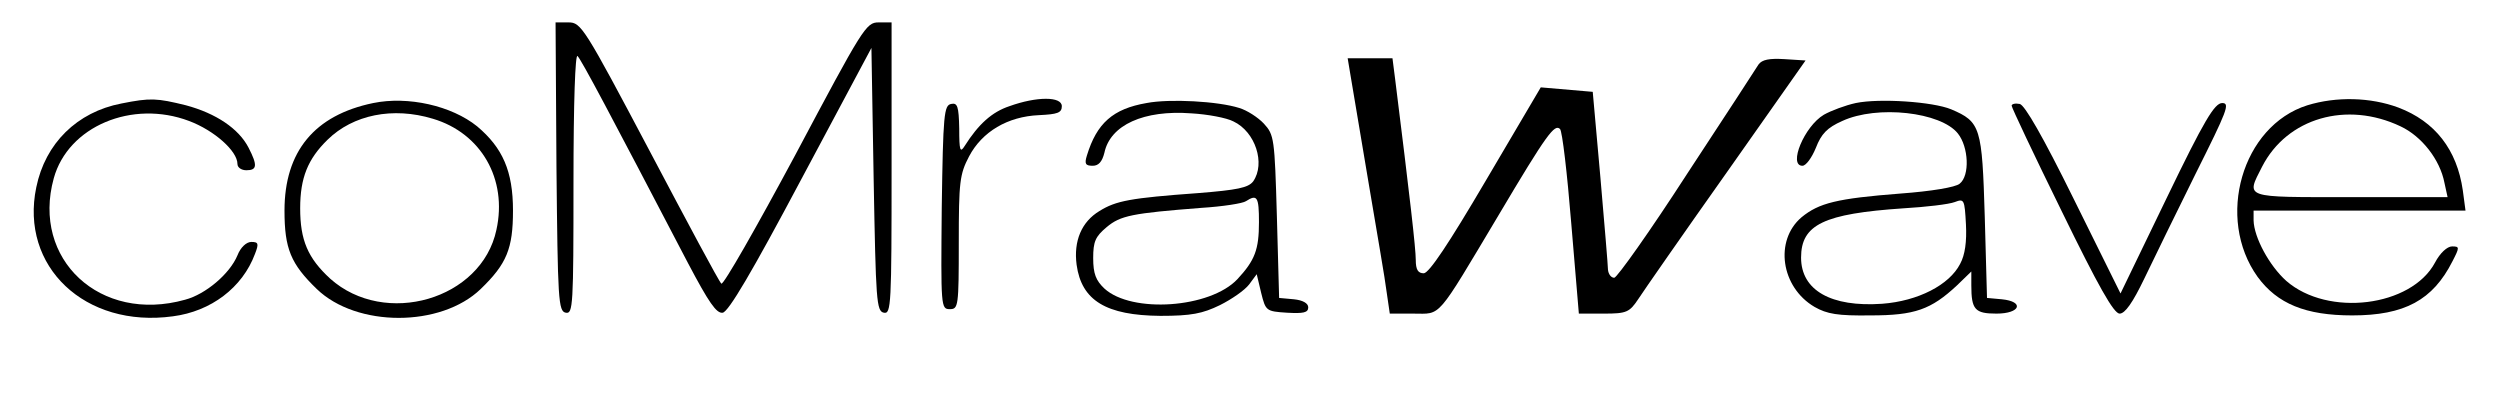
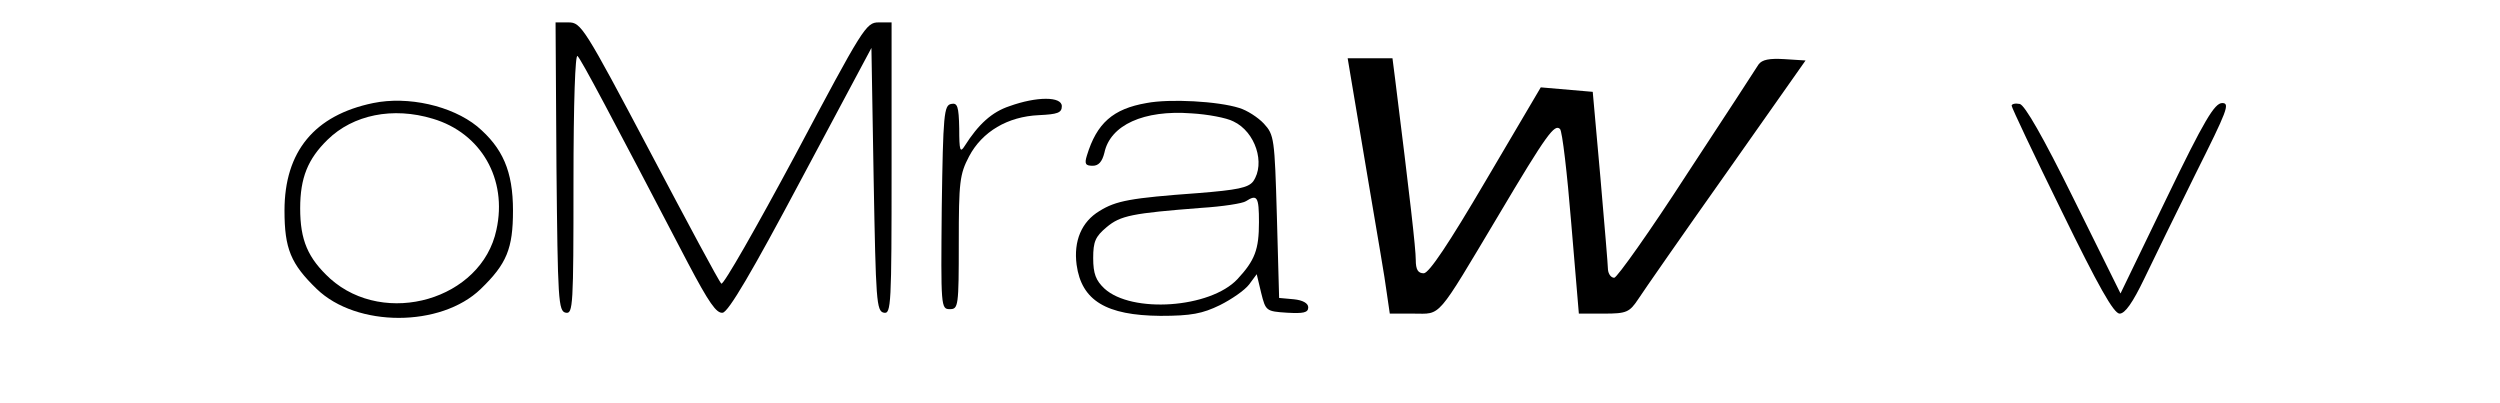
<svg xmlns="http://www.w3.org/2000/svg" version="1.0" width="558pt" height="90pt" viewBox="0 0 558 90" preserveAspectRatio="xMidYMid meet">
  <g transform="translate(0,90) scale(0.1,-0.1)" fill="#000000" stroke="none">
    <path d="M1242 528 c3 -298 4 -323 21 -326 16 -3 17 16 17 289 0 184 4 289 9 284 9 -9 71 -126 247 -463 46 -87 63 -112 77 -110 13 2 65 90 175 297 l157 294 5 -294 c5 -270 6 -294 23 -297 16 -3 17 17 17 322 l0 326 -29 0 c-28 0 -35 -12 -186 -296 -87 -162 -161 -292 -165 -287 -5 4 -76 137 -160 296 -146 276 -153 287 -181 287 l-29 0 2 -322z" />
    <path d="M3015 728 c4 -24 22 -131 40 -238 18 -107 37 -216 40 -242 l7 -48 53 0 c63 0 49 -16 190 220 108 182 125 204 137 192 5 -5 16 -99 25 -210 l17 -202 56 0 c51 0 57 3 77 33 11 17 100 145 197 282 l176 250 -47 3 c-34 2 -50 -1 -58 -12 -5 -8 -77 -119 -160 -245 -82 -127 -156 -231 -162 -231 -7 0 -13 8 -14 18 0 9 -8 103 -17 207 l-17 190 -58 5 -58 5 -122 -207 c-84 -143 -127 -207 -139 -208 -13 0 -18 8 -18 30 0 25 -13 139 -46 403 l-6 47 -50 0 -50 0 7 -42z" />
-     <path d="M271 669 c-99 -19 -170 -89 -190 -187 -37 -177 109 -315 305 -288 85 11 155 64 183 139 9 23 8 27 -8 27 -11 0 -24 -12 -31 -30 -17 -41 -71 -87 -117 -99 -189 -53 -343 90 -293 271 32 116 175 176 302 128 56 -21 108 -67 108 -96 0 -8 9 -14 20 -14 24 0 25 11 5 50 -22 43 -73 77 -140 95 -65 16 -79 17 -144 4z" />
    <path d="M833 670 c-131 -27 -198 -108 -198 -240 0 -85 14 -119 72 -175 89 -86 277 -86 366 0 58 56 72 90 72 175 0 88 -23 140 -80 188 -57 46 -154 68 -232 52z m133 -35 c108 -32 167 -135 142 -248 -33 -156 -249 -218 -371 -109 -50 46 -67 86 -67 157 0 68 17 110 61 153 57 56 146 74 235 47z" />
    <path d="M2253 663 c-39 -13 -69 -40 -100 -89 -10 -16 -12 -10 -12 39 -1 50 -4 58 -18 55 -16 -3 -18 -23 -21 -231 -2 -222 -2 -227 18 -227 19 0 20 6 20 148 0 136 2 153 23 193 29 55 86 89 156 92 41 2 51 5 51 20 0 22 -56 22 -117 0z" />
    <path d="M2559 670 c-75 -13 -111 -45 -133 -117 -6 -19 -3 -23 13 -23 13 0 21 9 26 29 13 62 88 96 194 88 36 -2 79 -10 94 -18 49 -23 72 -94 44 -134 -11 -14 -35 -19 -123 -26 -151 -11 -183 -17 -220 -40 -40 -24 -58 -67 -51 -120 11 -80 66 -113 187 -114 69 0 94 5 133 24 26 13 55 33 65 46 l17 23 10 -42 c10 -40 11 -41 58 -44 36 -2 47 0 47 12 0 9 -12 16 -32 18 l-33 3 -5 182 c-5 174 -6 182 -29 207 -13 14 -38 30 -55 35 -47 15 -155 21 -207 11z m251 -266 c0 -61 -9 -85 -48 -127 -61 -65 -236 -77 -297 -21 -19 18 -25 33 -25 68 0 37 5 48 30 69 31 26 57 31 211 43 48 3 93 10 100 15 25 16 29 10 29 -47z" />
-     <path d="M4142 670 c-23 -5 -55 -17 -71 -26 -44 -26 -80 -114 -48 -114 8 0 21 18 30 40 12 31 25 45 59 60 78 36 220 20 258 -28 24 -30 27 -94 4 -112 -9 -8 -64 -17 -132 -22 -142 -11 -182 -21 -221 -53 -61 -52 -46 -156 29 -200 28 -16 52 -20 125 -19 99 0 135 13 193 67 l32 31 0 -31 c0 -54 8 -63 56 -63 54 0 63 27 12 32 l-33 3 -5 181 c-6 200 -9 212 -75 240 -41 17 -160 25 -213 14z m233 -359 c-24 -47 -94 -83 -174 -89 -114 -8 -181 30 -181 103 0 74 51 98 228 110 51 3 102 9 115 14 21 8 22 6 25 -50 2 -38 -2 -68 -13 -88z" />
-     <path d="M5150 665 c-146 -46 -205 -252 -111 -383 44 -60 107 -86 211 -86 117 0 180 34 224 121 16 31 16 33 -1 33 -11 0 -27 -15 -38 -36 -53 -99 -239 -122 -332 -41 -38 34 -72 97 -73 135 l0 22 236 0 237 0 -6 45 c-13 91 -62 154 -144 185 -62 23 -138 25 -203 5z m208 -47 c47 -22 88 -74 98 -126 l7 -32 -217 0 c-241 0 -233 -3 -197 68 56 109 189 147 309 90z" />
    <path d="M4490 664 c0 -4 50 -110 112 -236 82 -168 116 -228 129 -228 12 0 29 24 55 78 20 42 72 148 115 235 70 140 77 157 59 157 -17 0 -40 -38 -124 -212 l-103 -213 -104 210 c-69 140 -110 211 -121 213 -10 2 -18 0 -18 -4z" />
  </g>
</svg>